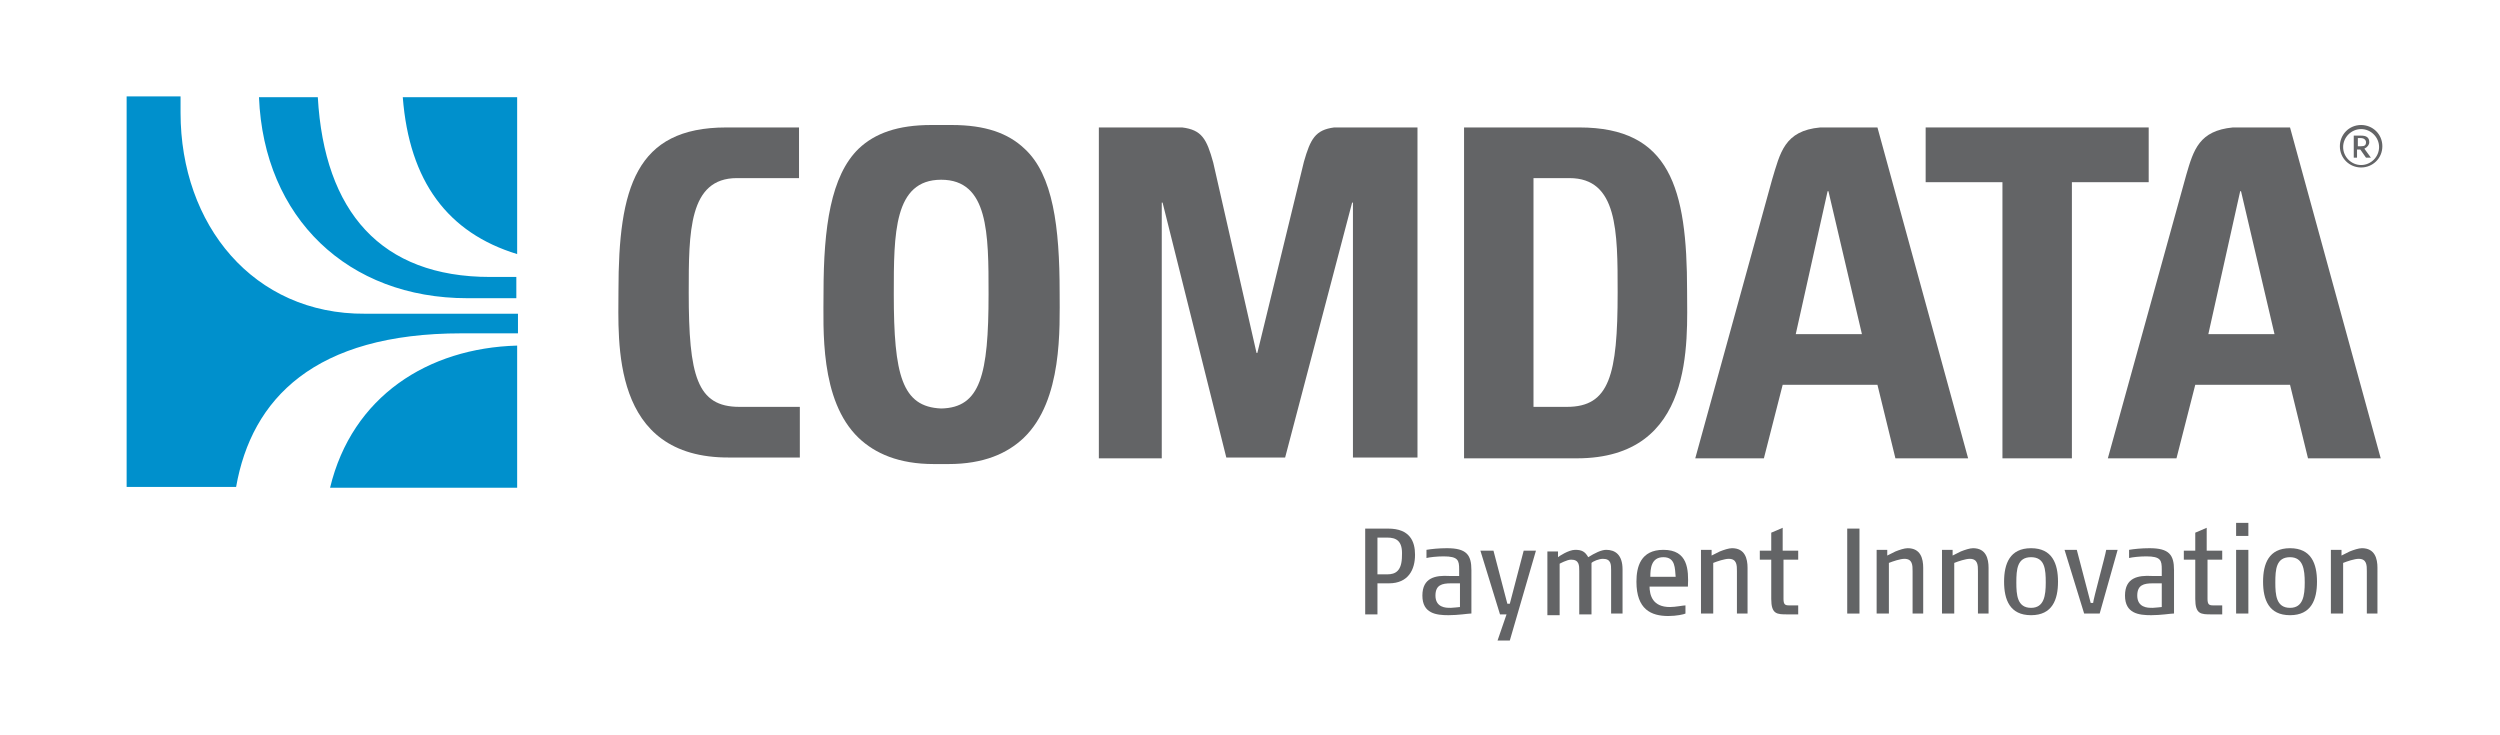
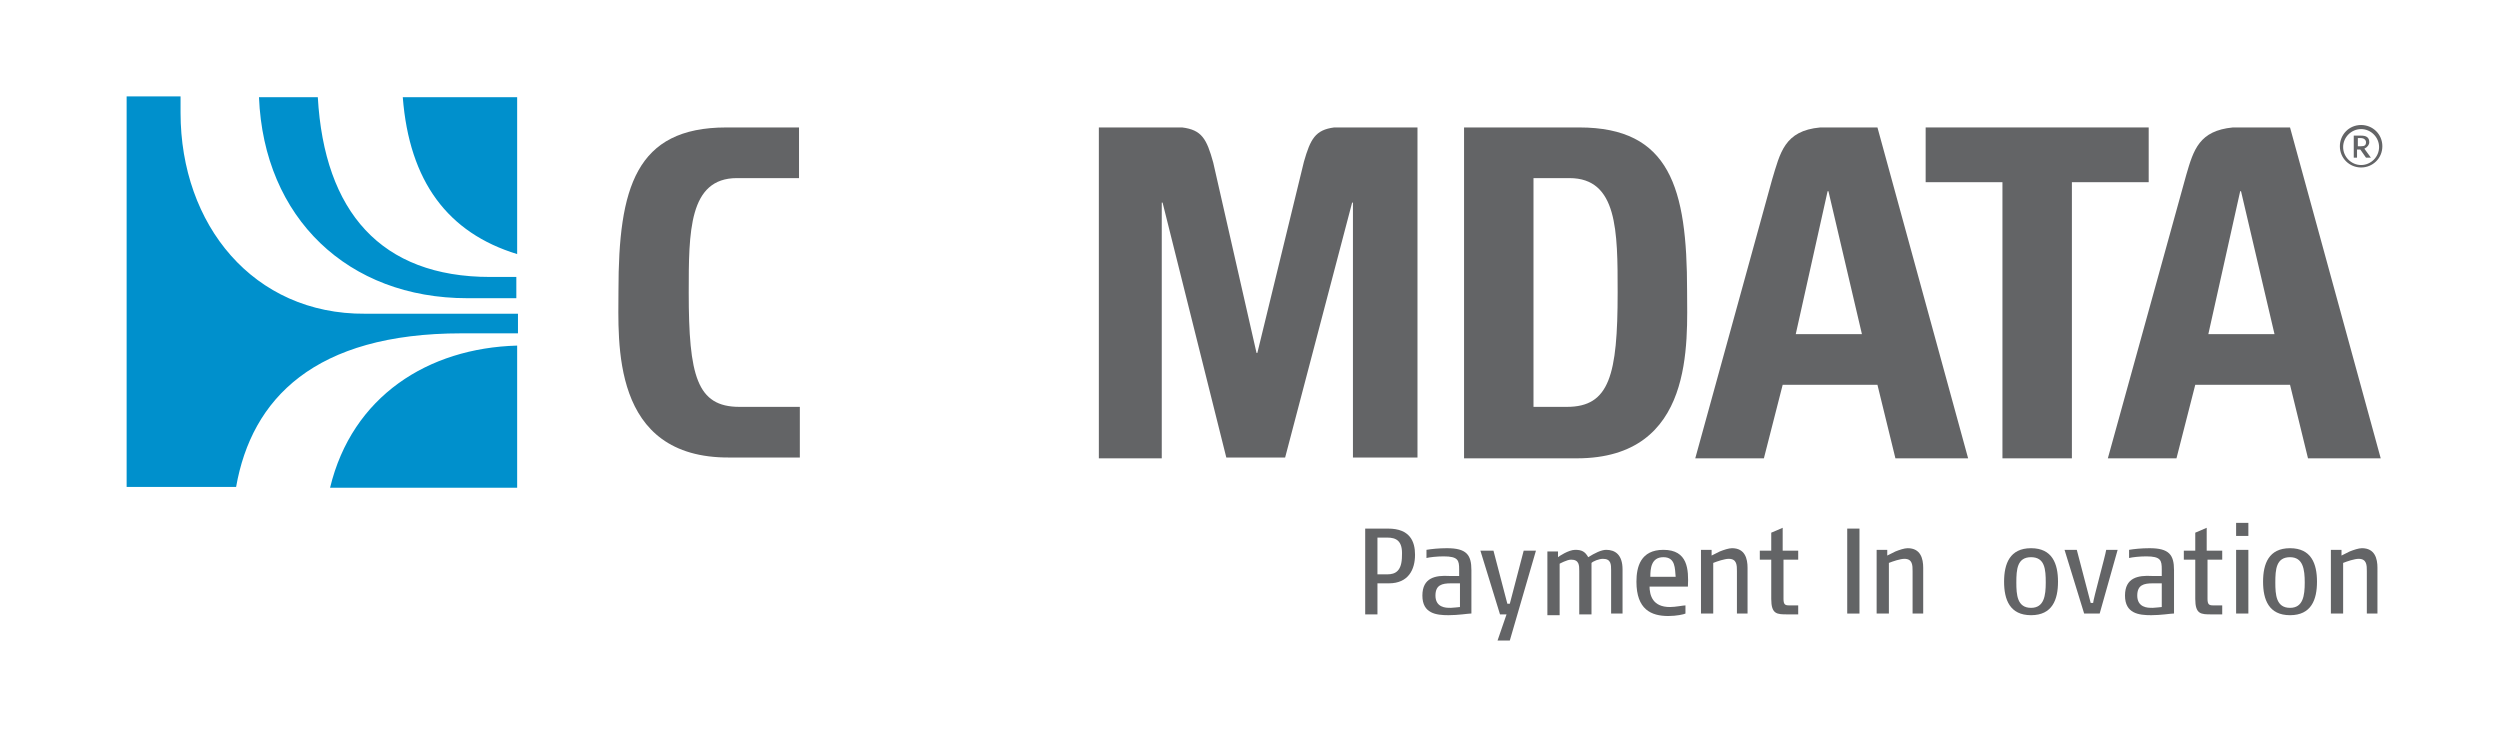
<svg xmlns="http://www.w3.org/2000/svg" version="1.1" id="Layer_1" x="0px" y="0px" viewBox="0 0 306 90" style="enable-background:new 0 0 306 90;" xml:space="preserve">
  <style type="text/css">
	.st0{fill:#636466;}
	.st1{fill:#0090CC;}
</style>
  <g>
    <path class="st0" d="M179.2,15.6h14.1c11.1,0,13.2,7.4,13.2,20c0,6.2,1,20.5-13.5,20.5h-13.8V15.6z M187.7,49.8h4.1   c5.2,0,6.2-3.9,6.2-14c0-7.5,0-14-5.9-14h-4.4V49.8z" />
    <polygon class="st0" points="263,15.6 263,22.3 253.6,22.3 253.6,56.1 245.1,56.1 245.1,22.3 235.7,22.3 235.7,15.6  " />
    <path class="st0" d="M75.7,35.6c0-12.6,2.1-20,13.2-20h8.9v6.2l-7.6,0c-5.9,0-5.9,6.6-5.9,14c0,10.2,1,14,6.2,14l7.4,0v6.2h-8.6   C74.7,56.1,75.7,41.8,75.7,35.6z" />
    <path class="st0" d="M229.8,15.6h-7c-4.4,0.4-4.9,3.1-5.9,6.4l-9.4,34.1h8.4l2.3-9h11.6l2.2,9h8.9L229.8,15.6z M219.8,40.9   l3.9-17.5h0.1l4.1,17.5H219.8z" />
    <path class="st0" d="M163.3,15.6c-2.3,0.3-2.9,1.4-3.7,4.2l-5.7,23.4h-0.1l-5.3-23.3c-0.8-2.9-1.4-4-3.8-4.3h-10.2v40.5h7.7V24.8   h0.1l7.8,31.2h7.2l8.2-31.2h0.1v31.2h7.9V15.6H163.3z" />
    <path class="st0" d="M280.3,15.6h-7c-4.1,0.4-4.8,2.7-5.7,5.8L258,56.1h8.4l2.3-9h11.6l2.2,9h8.9L280.3,15.6z M270.3,40.9l3.9-17.5   h0.1l4.1,17.5H270.3z" />
-     <path class="st0" d="M129.7,35.8c0-8-0.8-14.4-4.3-17.6c-2-1.9-4.8-2.9-8.9-2.9H114c-4.1,0-6.9,1-8.9,2.9   c-3.4,3.3-4.3,9.6-4.3,17.6c0,4.4-0.5,13.2,4.3,17.8c2,1.9,4.9,3.2,9.2,3.2h1.8c4.3,0,7.2-1.3,9.2-3.2   C130.1,49,129.7,40.1,129.7,35.8z M109.4,36c0-7.4,0-14,5.8-14c5.8,0,5.8,6.6,5.8,14c0,9.9-1,13.9-5.8,14   C110.4,49.8,109.4,45.9,109.4,36z" />
    <path class="st0" d="M289,20.5c-1.4,0-2.6-1.1-2.6-2.6c0-1.4,1.1-2.6,2.6-2.6c1.4,0,2.6,1.1,2.6,2.6   C291.6,19.4,290.4,20.5,289,20.5z M289,15.8c-1.2,0-2.2,1-2.2,2.2c0,1.2,1,2.2,2.2,2.2c1.2,0,2.2-1,2.2-2.2   C291.2,16.8,290.2,15.8,289,15.8z M289.6,19.3l-0.7-1h-0.4v1h-0.4v-2.7h0.9c0.6,0,1,0.2,1,0.8c0,0.3-0.2,0.6-0.6,0.8l0.8,1.1H289.6   z M289,16.9h-0.4v1h0.4c0.4,0,0.6-0.1,0.6-0.5C289.6,17.1,289.3,16.9,289,16.9z" />
    <path class="st1" d="M22.1,13.8v-2h-6.6v47.8h13.4c1.9-10.8,9.6-18.8,27.6-18.8c1,0,3.6,0,6.9,0v-2.4c-8.8,0-16.4,0-18.7,0   C31,38.5,22.1,27.5,22.1,13.8z M40.4,59.7h22.9V42.3C52.4,42.6,43.1,48.5,40.4,59.7z M49.3,11.9c0.8,10.3,5.5,16.6,14,19.2V11.9   H49.3z M38.9,11.9h-7.2c0.6,14.8,10.9,24.6,25.5,24.6h6v-2.6c-1.4,0-2.5,0-3.2,0C46.6,33.9,39.7,25.9,38.9,11.9z" />
    <g>
      <path class="st0" d="M170,71.4h-1.4v3.8h-1.5V64.7h2.8c2.7,0,3.3,1.6,3.3,3.2C173.2,69.7,172.4,71.4,170,71.4z M169.8,65.8h-1.2    v4.5h1.2c1,0,1.8-0.4,1.8-2.3C171.7,66.2,170.9,65.8,169.8,65.8z" />
      <path class="st0" d="M180,75.1c-0.3,0-1.5,0.2-2.7,0.2c-1.5,0-3.2-0.2-3.2-2.4c0-2.2,1.6-2.5,3.3-2.4c0,0,1.1,0,1.2,0v-0.8    c0-1.1-0.1-1.6-1.9-1.6c-0.8,0-1.7,0.1-2.1,0.2v-1c0.6-0.1,1.5-0.2,2.5-0.2c2.4,0,3,0.8,3,2.7V75.1z M178.6,71.4l-1,0    c-1.1,0-1.9,0.2-1.9,1.5c0,0.7,0.3,1.1,0.7,1.3c0.4,0.2,0.8,0.2,1.2,0.2c0.2,0,1.1-0.1,1.1-0.1V71.4z" />
      <path class="st0" d="M184.8,78.4h-1.5l1.1-3.2h-0.8l-2.4-7.8h1.6l1.7,6.5h0.3l1.7-6.5h1.5L184.8,78.4z" />
      <path class="st0" d="M198.6,75.1h-1.4v-5.3c0-0.7,0-1.4-1-1.4c-0.5,0-1.2,0.3-1.4,0.5v6.3h-1.5v-5.3c0-0.7,0-1.4-1-1.4    c-0.5,0-1.4,0.5-1.4,0.5l0,6.3h-1.5v-7.8h1.3v0.7c0.1-0.1,1.3-0.9,2.1-0.9c0.8,0,1.2,0.2,1.6,0.9c0.8-0.5,1.6-0.9,2.2-0.9    c1.1,0,2,0.6,2,2.4V75.1z" />
      <path class="st0" d="M201.9,71.7c0,1.2,0.4,2.6,2.5,2.6c0.7,0,1.6-0.2,1.9-0.2v1c-0.2,0.1-1.1,0.3-2.1,0.3c-2.1,0-3.9-0.8-3.9-4.2    c0-1.8,0.5-3.9,3.3-3.9c3,0,3.1,2.4,3,4.5H201.9z M203.6,68.2c-1.5,0-1.6,1.4-1.6,2.4h3.1C205,69.6,205.1,68.2,203.6,68.2z" />
      <path class="st0" d="M214.1,75.1h-1.5v-5.2c0-0.7,0-1.5-1-1.5c-0.5,0-1.4,0.3-1.9,0.5v6.2h-1.5v-7.8h1.3V68c0.2-0.1,0.6-0.3,1-0.5    c0.5-0.2,1.1-0.4,1.5-0.4c1.6,0,1.9,1.3,1.9,2.4V75.1z" />
      <path class="st0" d="M218.3,68.4v4.9c0,0.7,0.2,0.8,0.7,0.8h1.1v1.1h-1.3c-1.3,0-2,0-2-1.9v-4.8h-1.4v-1.1h1.4v-2.2    c0.3-0.1,0.9-0.4,1.4-0.6v2.8h1.9v1.1H218.3z" />
      <path class="st0" d="M226.1,75.1V64.7h1.5v10.4H226.1z" />
      <path class="st0" d="M235.6,75.1h-1.5v-5.2c0-0.7,0-1.5-1-1.5c-0.5,0-1.4,0.3-1.9,0.5v6.2h-1.5v-7.8h1.3V68c0.2-0.1,0.6-0.3,1-0.5    c0.5-0.2,1.1-0.4,1.5-0.4c1.6,0,1.9,1.3,1.9,2.4V75.1z" />
-       <path class="st0" d="M243.6,75.1h-1.5v-5.2c0-0.7,0-1.5-1-1.5c-0.5,0-1.4,0.3-1.9,0.5v6.2h-1.5v-7.8h1.3V68c0.2-0.1,0.6-0.3,1-0.5    c0.5-0.2,1.1-0.4,1.5-0.4c1.6,0,1.9,1.3,1.9,2.4V75.1z" />
      <path class="st0" d="M248.6,75.3c-2.6,0-3.3-1.9-3.3-4.1c0-2.2,0.7-4.1,3.3-4.1c2.6,0,3.3,1.9,3.3,4.1    C251.9,73.4,251.2,75.3,248.6,75.3z M248.6,68.2c-1.7,0-1.8,1.5-1.8,3.1c0,1.5,0.1,3.1,1.8,3.1c1.6,0,1.8-1.5,1.8-3.1    C250.4,69.7,250.3,68.2,248.6,68.2z" />
      <path class="st0" d="M257,75.1h-1.9l-2.4-7.8h1.5l1.7,6.5h0.3c0-0.4,1.5-5.8,1.6-6.5h1.4L257,75.1z" />
      <path class="st0" d="M266,75.1c-0.3,0-1.5,0.2-2.7,0.2c-1.5,0-3.2-0.2-3.2-2.4c0-2.2,1.6-2.5,3.3-2.4c0,0,1.1,0,1.2,0v-0.8    c0-1.1-0.1-1.6-1.9-1.6c-0.8,0-1.7,0.1-2.1,0.2v-1c0.6-0.1,1.5-0.2,2.5-0.2c2.4,0,3,0.8,3,2.7V75.1z M264.5,71.4l-1,0    c-1.1,0-1.9,0.2-1.9,1.5c0,0.7,0.3,1.1,0.7,1.3c0.4,0.2,0.8,0.2,1.2,0.2c0.2,0,1.1-0.1,1.1-0.1V71.4z" />
-       <path class="st0" d="M270.2,68.4v4.9c0,0.7,0.2,0.8,0.7,0.8h1.1v1.1h-1.3c-1.3,0-2,0-2-1.9v-4.8h-1.4v-1.1h1.4v-2.2    c0.3-0.1,0.9-0.4,1.4-0.6v2.8h1.9v1.1H270.2z" />
+       <path class="st0" d="M270.2,68.4v4.9c0,0.7,0.2,0.8,0.7,0.8h1.1v1.1h-1.3c-1.3,0-2,0-2-1.9v-4.8h-1.4v-1.1h1.4v-2.2    c0.3-0.1,0.9-0.4,1.4-0.6v2.8h1.9v1.1H270.2" />
      <path class="st0" d="M273.7,65.6V64h1.5v1.6H273.7z M273.7,75.1v-7.8h1.5v7.8H273.7z" />
      <path class="st0" d="M280.3,75.3c-2.6,0-3.3-1.9-3.3-4.1c0-2.2,0.7-4.1,3.3-4.1c2.6,0,3.3,1.9,3.3,4.1    C283.6,73.4,282.9,75.3,280.3,75.3z M280.3,68.2c-1.7,0-1.8,1.5-1.8,3.1c0,1.5,0.1,3.1,1.8,3.1c1.6,0,1.8-1.5,1.8-3.1    C282.1,69.7,281.9,68.2,280.3,68.2z" />
      <path class="st0" d="M291.2,75.1h-1.5v-5.2c0-0.7,0-1.5-1-1.5c-0.5,0-1.4,0.3-1.9,0.5v6.2h-1.5v-7.8h1.3V68c0.2-0.1,0.6-0.3,1-0.5    c0.5-0.2,1.1-0.4,1.5-0.4c1.6,0,1.9,1.3,1.9,2.4V75.1z" />
    </g>
  </g>
</svg>